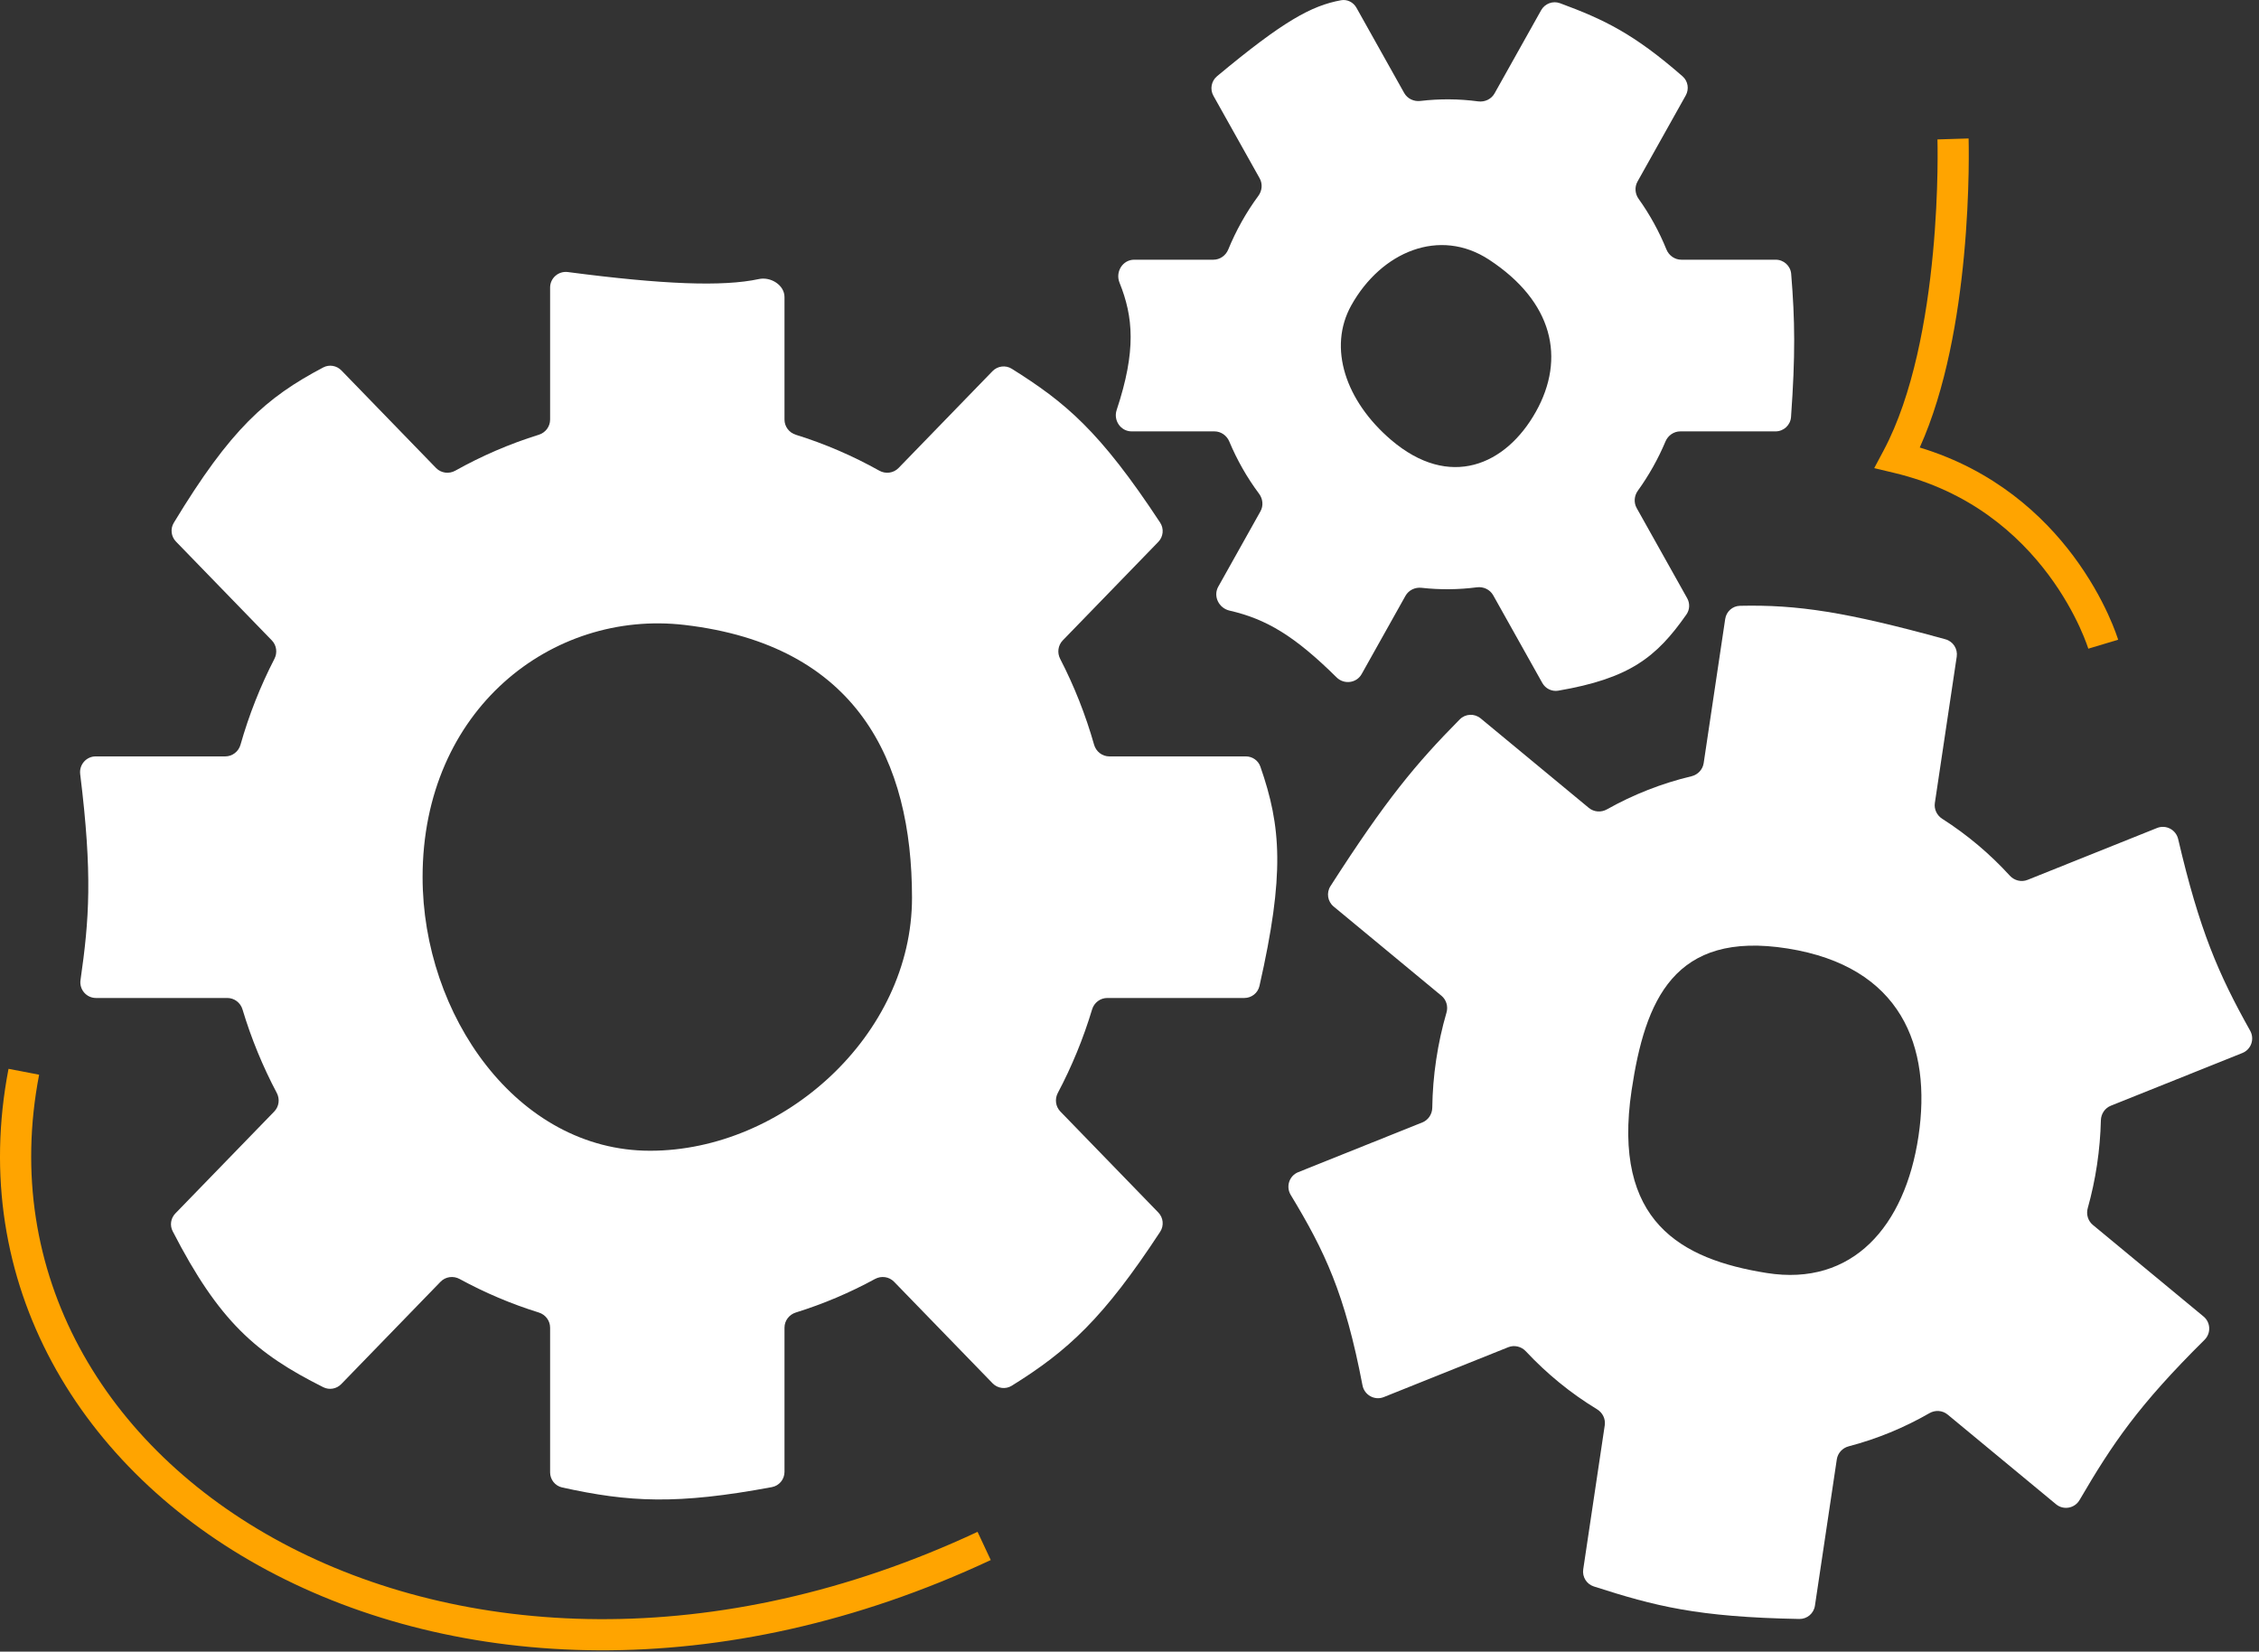
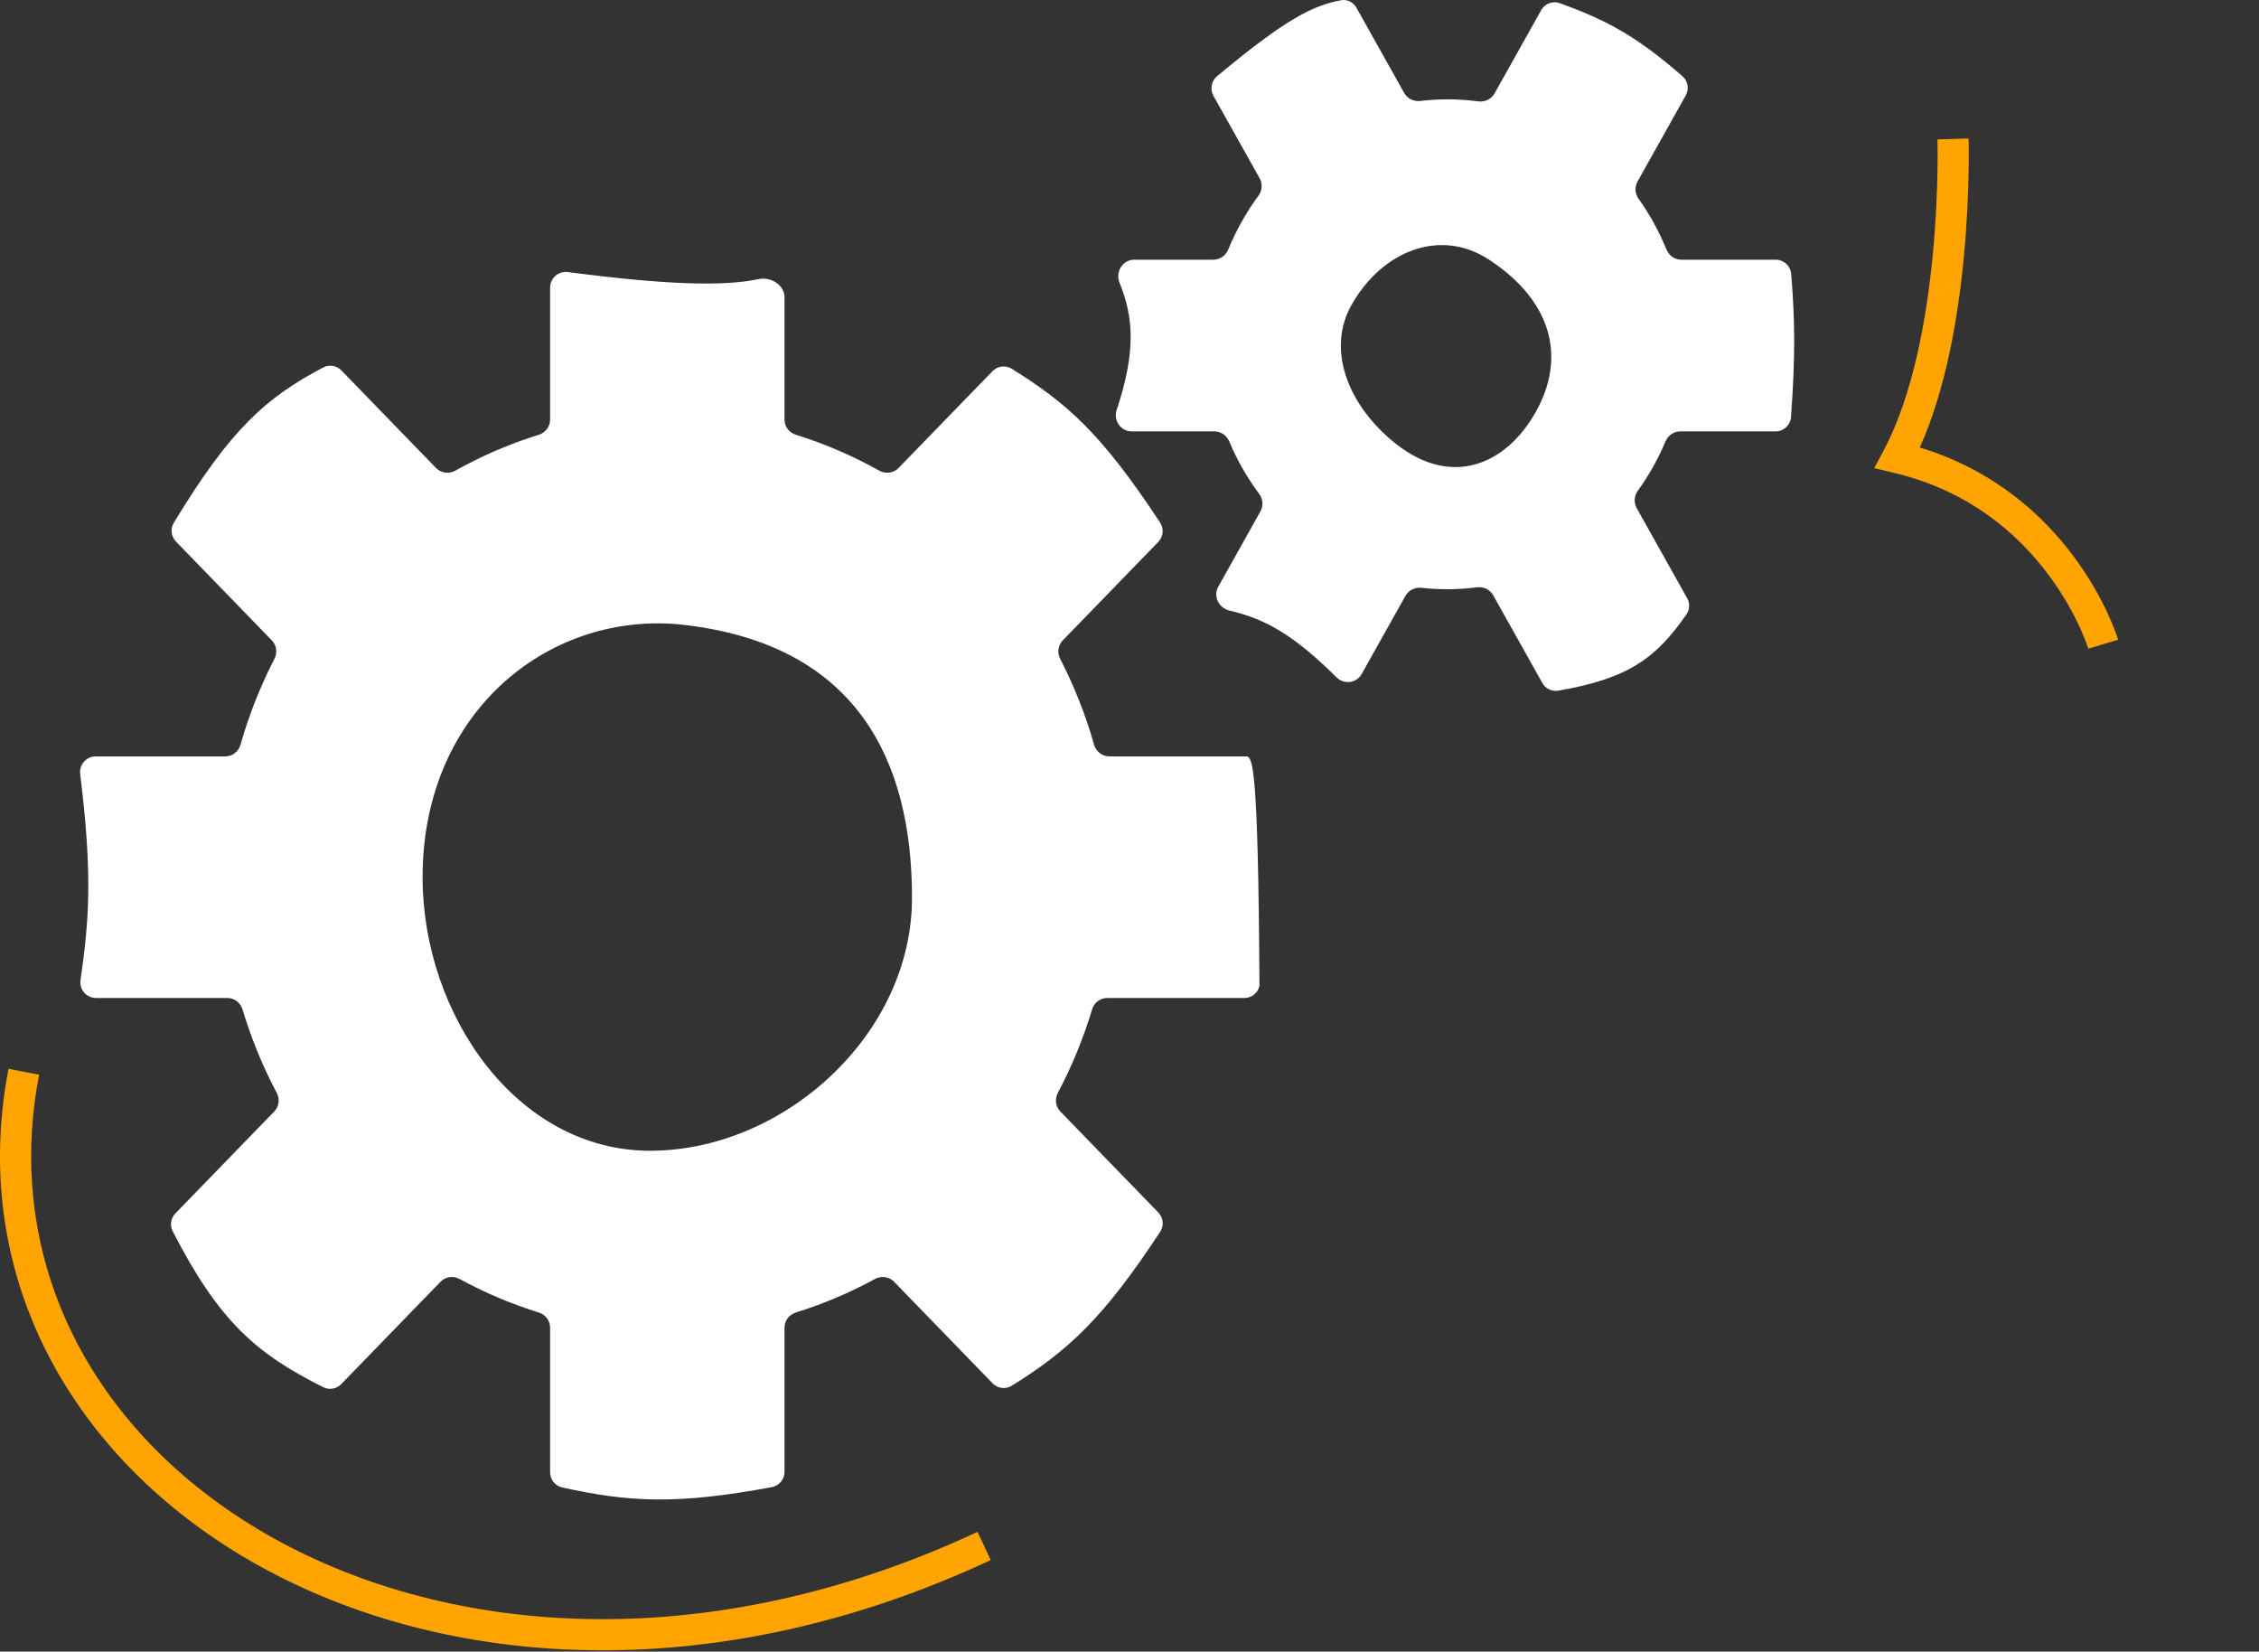
<svg xmlns="http://www.w3.org/2000/svg" width="145" height="106" viewBox="0 0 145 106" fill="none">
  <rect x="0" y="0" width="145" height="106" fill="#333333" stroke="none" />
-   <path fill-rule="evenodd" clip-rule="evenodd" d="M34.584 84.236C35.012 84.369 35.31 84.76 35.31 85.208V94.494C35.31 94.959 35.631 95.364 36.085 95.464C40.396 96.416 43.463 96.574 49.544 95.442C50.014 95.355 50.355 94.943 50.355 94.464V85.208C50.355 84.76 50.653 84.369 51.081 84.236C52.853 83.685 54.553 82.962 56.162 82.085C56.565 81.865 57.068 81.932 57.388 82.262L63.712 88.779C64.035 89.113 64.548 89.18 64.943 88.935C68.563 86.685 70.828 84.603 74.469 79.053C74.724 78.664 74.673 78.149 74.349 77.816L68.061 71.335C67.753 71.017 67.692 70.535 67.899 70.144C68.796 68.451 69.535 66.657 70.099 64.784C70.228 64.352 70.622 64.05 71.073 64.05H79.872C80.336 64.05 80.74 63.73 80.842 63.278C82.471 56.099 82.24 53.044 80.9 49.2C80.762 48.805 80.386 48.545 79.968 48.545H71.206C70.749 48.545 70.352 48.235 70.227 47.795C69.68 45.868 68.947 44.022 68.048 42.281C67.847 41.891 67.91 41.415 68.216 41.1L74.348 34.779C74.673 34.445 74.723 33.93 74.467 33.541C70.582 27.636 68.375 25.821 64.946 23.668C64.549 23.419 64.032 23.484 63.706 23.821L57.676 30.036C57.353 30.368 56.844 30.434 56.439 30.207C54.749 29.261 52.956 28.485 51.081 27.902C50.653 27.77 50.355 27.378 50.355 26.93V19.068C50.355 18.292 49.467 17.746 48.708 17.91C46.399 18.409 42.551 18.259 36.45 17.46C35.849 17.381 35.31 17.847 35.31 18.454V26.93C35.31 27.378 35.012 27.77 34.584 27.902C32.709 28.485 30.916 29.261 29.225 30.207C28.821 30.434 28.312 30.368 27.989 30.036L21.913 23.773C21.608 23.459 21.133 23.378 20.746 23.583C17.084 25.515 14.812 27.515 11.156 33.552C10.922 33.938 10.981 34.434 11.295 34.758L17.449 41.1C17.754 41.414 17.817 41.891 17.616 42.281C16.718 44.022 15.985 45.868 15.438 47.795C15.313 48.235 14.916 48.545 14.459 48.545H6.142C5.538 48.545 5.073 49.08 5.147 49.681C5.946 56.163 5.725 58.996 5.168 62.902C5.082 63.506 5.549 64.05 6.16 64.05H14.592C15.043 64.05 15.437 64.352 15.566 64.784C16.129 66.657 16.869 68.451 17.766 70.144C17.973 70.535 17.912 71.017 17.604 71.335L11.256 77.877C10.96 78.182 10.889 78.641 11.083 79.018C14.062 84.811 16.442 86.874 20.751 89.03C21.137 89.223 21.603 89.141 21.903 88.831L28.277 82.262C28.597 81.932 29.1 81.865 29.503 82.085C31.112 82.962 32.811 83.685 34.584 84.236ZM41.726 73.854C50.279 73.854 58.54 66.433 58.54 57.618C58.54 48.803 55 41.401 43.939 40.108C35.44 39.115 27.125 45.526 27.125 56.297C27.125 65.112 33.173 73.854 41.726 73.854Z" fill="white" />
-   <path fill-rule="evenodd" clip-rule="evenodd" d="M116.496 103.055C116.422 103.549 115.993 103.913 115.494 103.904C108.936 103.783 106.234 103.079 102.304 101.817C101.839 101.668 101.551 101.203 101.624 100.719L103.005 91.475C103.066 91.065 102.867 90.662 102.512 90.447C100.818 89.419 99.284 88.163 97.941 86.726C97.652 86.415 97.203 86.306 96.808 86.464L88.821 89.664C88.232 89.9 87.574 89.532 87.455 88.908C86.328 83.019 85.042 80.314 82.847 76.687C82.526 76.155 82.753 75.46 83.33 75.229L91.295 72.037C91.68 71.883 91.928 71.507 91.934 71.092C91.948 70.075 92.03 69.046 92.185 68.011C92.34 66.974 92.562 65.965 92.847 64.988C92.962 64.594 92.839 64.167 92.523 63.906L85.603 58.18C85.214 57.859 85.127 57.297 85.399 56.872C88.946 51.344 90.878 49.02 93.699 46.169C94.061 45.803 94.643 45.777 95.039 46.105L101.983 51.849C102.311 52.121 102.774 52.153 103.145 51.944C104.838 50.994 106.66 50.275 108.567 49.821C108.976 49.723 109.292 49.393 109.355 48.977L110.737 39.724C110.808 39.25 111.205 38.891 111.684 38.88C115.389 38.797 118.506 39.276 124.876 41.03C125.362 41.164 125.672 41.641 125.598 42.14L124.194 51.533C124.134 51.936 124.325 52.332 124.668 52.55C126.273 53.573 127.729 54.803 129.005 56.199C129.294 56.516 129.748 56.629 130.146 56.469L138.457 53.139C139.029 52.91 139.671 53.251 139.811 53.851C141.181 59.714 142.39 62.504 144.433 66.151C144.729 66.681 144.497 67.355 143.933 67.581L135.489 70.964C135.108 71.117 134.861 71.487 134.851 71.898C134.828 72.839 134.747 73.789 134.605 74.743C134.462 75.701 134.261 76.634 134.007 77.541C133.897 77.932 134.021 78.354 134.334 78.613L141.443 84.494C141.902 84.874 141.927 85.57 141.504 85.989C137.257 90.195 135.603 92.642 133.481 96.272C133.168 96.807 132.451 96.938 131.974 96.543L125.015 90.786C124.684 90.512 124.216 90.482 123.844 90.697C122.226 91.628 120.486 92.347 118.665 92.823C118.266 92.927 117.961 93.254 117.9 93.662L116.496 103.055ZM113.407 81.701C118.912 82.574 122.279 78.707 123.143 72.924C124.007 67.142 122.035 62.031 114.74 60.873C107.445 59.715 105.592 64.196 104.728 69.978C103.47 78.402 107.902 80.827 113.407 81.701Z" fill="white" />
+   <path fill-rule="evenodd" clip-rule="evenodd" d="M34.584 84.236C35.012 84.369 35.31 84.76 35.31 85.208V94.494C35.31 94.959 35.631 95.364 36.085 95.464C40.396 96.416 43.463 96.574 49.544 95.442C50.014 95.355 50.355 94.943 50.355 94.464V85.208C50.355 84.76 50.653 84.369 51.081 84.236C52.853 83.685 54.553 82.962 56.162 82.085C56.565 81.865 57.068 81.932 57.388 82.262L63.712 88.779C64.035 89.113 64.548 89.18 64.943 88.935C68.563 86.685 70.828 84.603 74.469 79.053C74.724 78.664 74.673 78.149 74.349 77.816L68.061 71.335C67.753 71.017 67.692 70.535 67.899 70.144C68.796 68.451 69.535 66.657 70.099 64.784C70.228 64.352 70.622 64.05 71.073 64.05H79.872C80.336 64.05 80.74 63.73 80.842 63.278C80.762 48.805 80.386 48.545 79.968 48.545H71.206C70.749 48.545 70.352 48.235 70.227 47.795C69.68 45.868 68.947 44.022 68.048 42.281C67.847 41.891 67.91 41.415 68.216 41.1L74.348 34.779C74.673 34.445 74.723 33.93 74.467 33.541C70.582 27.636 68.375 25.821 64.946 23.668C64.549 23.419 64.032 23.484 63.706 23.821L57.676 30.036C57.353 30.368 56.844 30.434 56.439 30.207C54.749 29.261 52.956 28.485 51.081 27.902C50.653 27.77 50.355 27.378 50.355 26.93V19.068C50.355 18.292 49.467 17.746 48.708 17.91C46.399 18.409 42.551 18.259 36.45 17.46C35.849 17.381 35.31 17.847 35.31 18.454V26.93C35.31 27.378 35.012 27.77 34.584 27.902C32.709 28.485 30.916 29.261 29.225 30.207C28.821 30.434 28.312 30.368 27.989 30.036L21.913 23.773C21.608 23.459 21.133 23.378 20.746 23.583C17.084 25.515 14.812 27.515 11.156 33.552C10.922 33.938 10.981 34.434 11.295 34.758L17.449 41.1C17.754 41.414 17.817 41.891 17.616 42.281C16.718 44.022 15.985 45.868 15.438 47.795C15.313 48.235 14.916 48.545 14.459 48.545H6.142C5.538 48.545 5.073 49.08 5.147 49.681C5.946 56.163 5.725 58.996 5.168 62.902C5.082 63.506 5.549 64.05 6.16 64.05H14.592C15.043 64.05 15.437 64.352 15.566 64.784C16.129 66.657 16.869 68.451 17.766 70.144C17.973 70.535 17.912 71.017 17.604 71.335L11.256 77.877C10.96 78.182 10.889 78.641 11.083 79.018C14.062 84.811 16.442 86.874 20.751 89.03C21.137 89.223 21.603 89.141 21.903 88.831L28.277 82.262C28.597 81.932 29.1 81.865 29.503 82.085C31.112 82.962 32.811 83.685 34.584 84.236ZM41.726 73.854C50.279 73.854 58.54 66.433 58.54 57.618C58.54 48.803 55 41.401 43.939 40.108C35.44 39.115 27.125 45.526 27.125 56.297C27.125 65.112 33.173 73.854 41.726 73.854Z" fill="white" />
  <path fill-rule="evenodd" clip-rule="evenodd" d="M87.401 43.261C87.073 43.847 86.272 43.947 85.795 43.476C83.117 40.831 81.307 39.735 78.922 39.188C78.236 39.031 77.854 38.266 78.198 37.652L80.904 32.82C81.105 32.462 81.064 32.019 80.818 31.689C80.042 30.651 79.402 29.522 78.905 28.335C78.743 27.949 78.371 27.686 77.952 27.686H72.637C71.937 27.686 71.455 26.982 71.675 26.317C72.943 22.494 72.743 20.336 71.858 18.138C71.581 17.448 72.059 16.668 72.802 16.668H77.885C78.307 16.668 78.681 16.401 78.84 16.01C79.086 15.409 79.371 14.817 79.696 14.237C80.024 13.651 80.384 13.094 80.772 12.569C81.014 12.24 81.054 11.8 80.854 11.443L77.886 6.146C77.652 5.728 77.75 5.2 78.118 4.893C82.382 1.339 84.185 0.363 86.081 0.015C86.479 -0.058 86.871 0.147 87.068 0.499L90.13 5.965C90.336 6.333 90.751 6.529 91.17 6.479C92.393 6.334 93.638 6.34 94.876 6.506C95.3 6.563 95.723 6.368 95.932 5.994L98.923 0.655C99.162 0.229 99.675 0.037 100.133 0.206C102.977 1.255 104.876 2.173 107.997 4.895C108.349 5.202 108.433 5.715 108.205 6.123L105.108 11.652C104.911 12.004 104.946 12.438 105.181 12.765C105.903 13.776 106.5 14.866 106.964 16.009C107.124 16.401 107.498 16.668 107.921 16.668H113.979C114.497 16.668 114.93 17.063 114.972 17.579C115.216 20.566 115.245 22.791 114.962 26.763C114.925 27.284 114.49 27.686 113.968 27.686L107.855 27.686C107.437 27.686 107.065 27.948 106.903 28.333C106.672 28.883 106.408 29.424 106.11 29.955C105.809 30.492 105.482 31.005 105.131 31.491C104.894 31.819 104.857 32.255 105.055 32.608L108.295 38.392C108.48 38.721 108.464 39.127 108.248 39.436C106.319 42.193 104.595 43.541 100.022 44.327C99.612 44.397 99.202 44.197 98.999 43.834L95.846 38.206C95.638 37.834 95.217 37.638 94.795 37.693C93.625 37.845 92.434 37.858 91.247 37.725C90.83 37.678 90.419 37.874 90.214 38.24L87.401 43.261ZM89.286 28.229C93.047 31.444 96.662 29.859 98.584 26.427C100.507 22.996 99.689 19.362 95.583 16.668C92.4 14.58 88.664 16.155 86.742 19.587C85.209 22.323 86.383 25.746 89.286 28.229Z" fill="white" />
  <path fill-rule="evenodd" clip-rule="evenodd" d="M123.224 28.722C124.922 24.959 125.7 20.257 126.061 16.438C126.262 14.317 126.336 12.434 126.361 11.081C126.373 10.404 126.372 9.858 126.369 9.48C126.367 9.291 126.365 9.144 126.363 9.044C126.362 8.993 126.361 8.955 126.36 8.928L126.359 8.897L126.359 8.889L126.359 8.887C126.359 8.886 126.359 8.885 125.359 8.917C124.363 8.948 124.36 8.948 124.36 8.948L124.36 8.949L124.36 8.955L124.361 8.98C124.361 9.003 124.362 9.038 124.363 9.085C124.365 9.178 124.367 9.318 124.369 9.498C124.372 9.86 124.373 10.387 124.361 11.045C124.337 12.36 124.265 14.191 124.07 16.25C123.678 20.403 122.799 25.352 120.91 28.902L120.302 30.045L121.562 30.345C126.458 31.506 129.575 34.33 131.48 36.879C132.434 38.155 133.079 39.358 133.486 40.239C133.688 40.678 133.83 41.036 133.92 41.279C133.966 41.401 133.998 41.493 134.018 41.554C134.028 41.584 134.035 41.606 134.039 41.619L134.043 41.632C134.043 41.632 134.043 41.632 135.001 41.345C135.959 41.058 135.959 41.058 135.959 41.057L135.958 41.056L135.957 41.053L135.955 41.044L135.946 41.017C135.939 40.994 135.929 40.962 135.915 40.922C135.888 40.841 135.849 40.727 135.796 40.584C135.69 40.297 135.528 39.892 135.302 39.401C134.85 38.42 134.135 37.091 133.082 35.681C131.131 33.07 128.002 30.169 123.224 28.722ZM17.168 100.785C5.075 94.32 -2.098 82.324 0.547 68.596L2.511 68.974C0.061 81.688 6.643 92.89 18.111 99.022C29.586 105.157 45.936 106.175 62.747 98.312L63.594 100.123C46.273 108.225 29.255 107.248 17.168 100.785Z" fill="#FFA400" />
</svg>